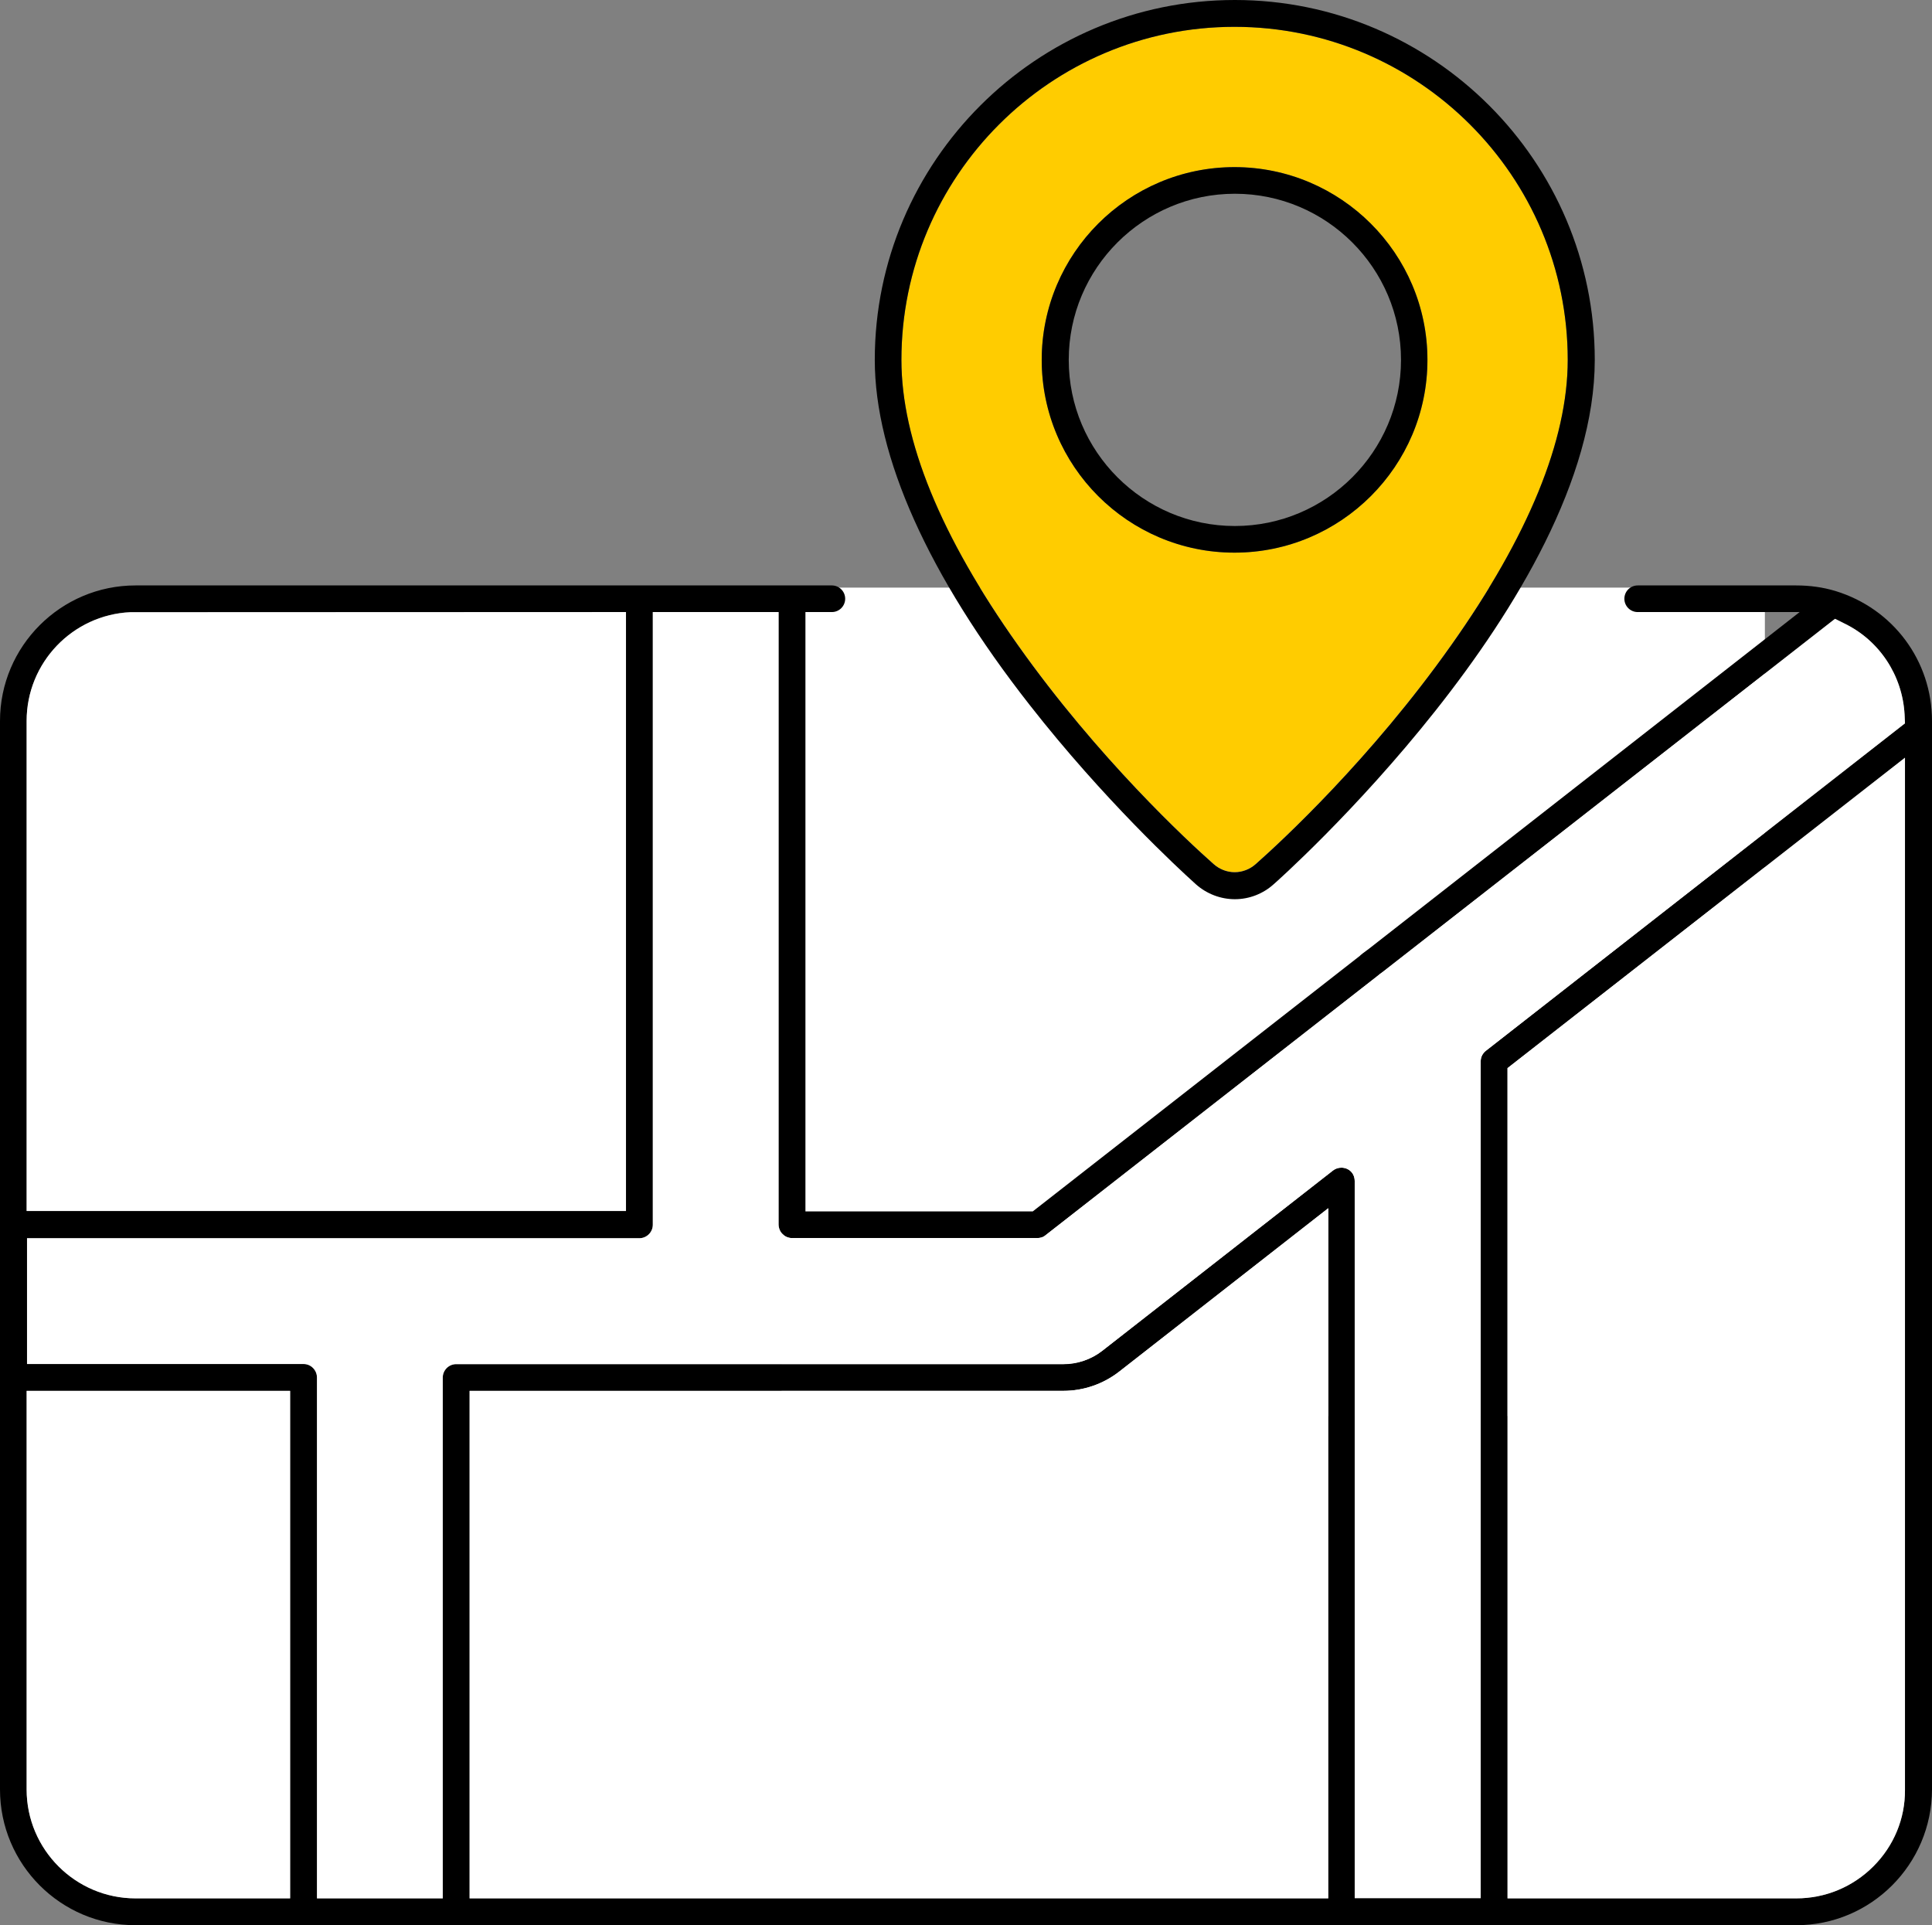
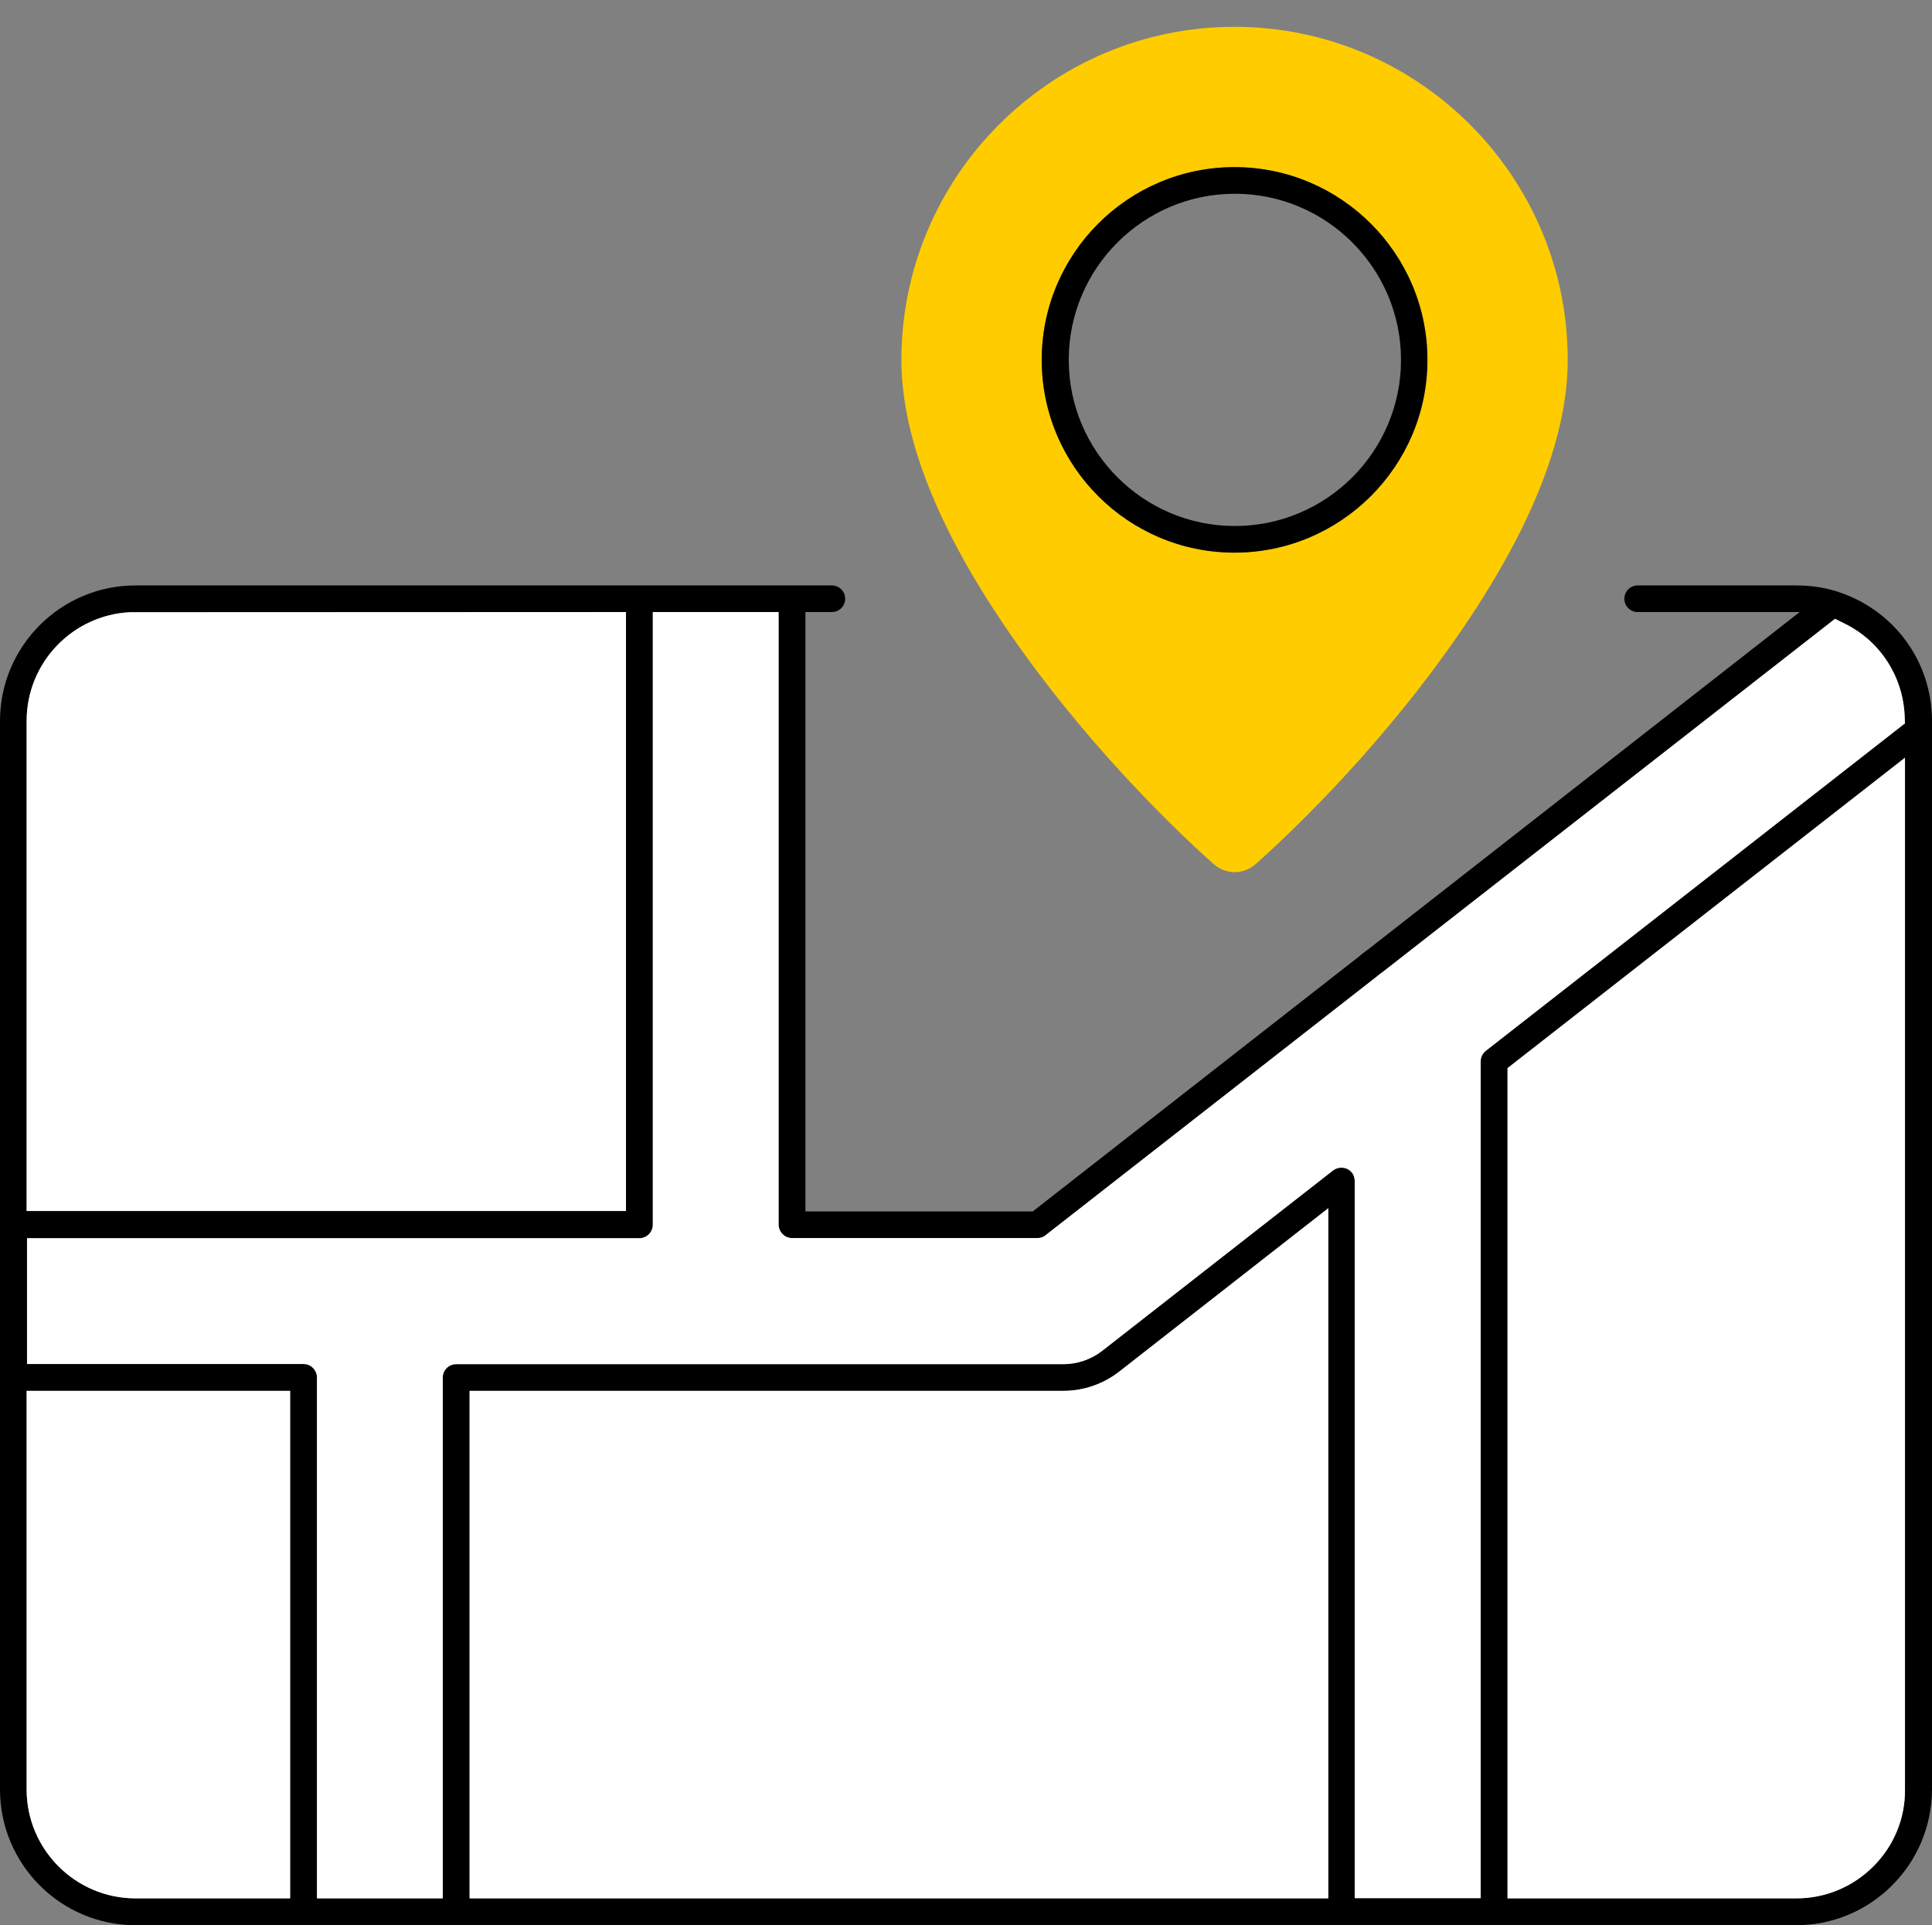
<svg xmlns="http://www.w3.org/2000/svg" id="Layer_1" data-name="Layer 1" width="97.22" height="96.88" viewBox="0 0 97.22 96.88">
  <rect x="0" y="0" width="97.22" height="96.88" fill="#808080" stroke="none" />
-   <rect x="39.33" y="29.57" width="49.48" height="41.69" style="fill: #fff;" />
  <g>
    <path d="M14.6,95.53v-25.54H1.34v20.06c0,3.02,2.46,5.48,5.48,5.48h7.78ZM31.5,60.94v-30.14H6.56c-2.9.14-5.22,2.54-5.22,5.48v24.66h30.16ZM66.84,95.53v-34.73l-10.53,8.23c-.8.62-1.79.96-2.79.96h-29.89v25.54h43.21ZM95.86,36.4l-.02-.45c-.11-1.97-1.27-3.72-3.02-4.57l-.48-.24-22.72,17.74c-.16.12-.26.19-.35.27l-16.67,13.02c-.13.11-.29.13-.39.13h-12.4c-.35-.02-.63-.32-.63-.69v-30.81h-6.33v30.83c0,.38-.31.68-.68.68H1.36v6.33h13.92c.37,0,.67.31.67.68v26.21h6.33v-26.21c0-.37.31-.68.68-.68h30.55c.7,0,1.4-.23,1.95-.66l11.62-9.08c.12-.09.26-.14.42-.14.1,0,.21.02.31.07.22.11.36.33.36.6v36.09h6.34v-42.12c0-.2.09-.39.27-.53l21.08-16.47ZM94.27,93.92c1.03-1.03,1.6-2.4,1.59-3.85v-51.94l-20,15.62v41.78h14.53c1.46,0,2.84-.57,3.88-1.61M97.22,36.28v53.77c-.01,3.77-3.07,6.83-6.83,6.83H6.82c-3.76,0-6.82-3.06-6.82-6.83v-53.77c0-3.76,3.06-6.82,6.82-6.82h35.04c.37,0,.67.3.67.67s-.3.67-.67.67h-1.33v30.16h11.44l16.46-12.86.04-.04s.18-.15.34-.26l.03-.02,21.72-16.98h-8.15c-.37,0-.67-.3-.67-.67s.3-.67.67-.67h7.98c.68,0,1.34.09,1.97.28h0c2.91.89,4.86,3.52,4.86,6.54" />
    <path d="M95.86,90.07c.01,1.45-.56,2.82-1.59,3.85-1.04,1.04-2.42,1.61-3.88,1.61h-14.53v-41.78l20-15.62v51.94Z" style="fill: #fff;" />
    <path d="M95.84,35.95l.02.45-21.08,16.47c-.18.14-.27.33-.27.53v42.12h-6.34v-36.09c0-.27-.14-.49-.36-.6-.1-.05-.21-.07-.31-.07-.16,0-.3.05-.42.14l-11.62,9.08c-.55.43-1.25.67-1.95.67h-30.55c-.37-.01-.68.3-.68.67v26.21h-6.33v-26.21c0-.37-.3-.68-.67-.68H1.36v-6.33h30.81c.37,0,.68-.3.68-.68v-30.83h6.33v30.81c0,.37.28.67.63.69h12.4c.1,0,.26-.02.39-.13l16.67-13.02c.09-.08.19-.15.35-.27l22.72-17.74.48.24c1.75.85,2.91,2.6,3.02,4.57" style="fill: #fff;" />
    <path d="M71.83,18.11c0-5.35-4.36-9.7-9.71-9.7s-9.7,4.35-9.7,9.7,4.35,9.7,9.7,9.7,9.71-4.35,9.71-9.7M78.89,18.11c0,4.04-1.98,8.87-5.87,14.36-4.03,5.7-8.54,9.87-9.83,11.01-.29.26-.67.41-1.06.41s-.77-.15-1.06-.41c-1.29-1.14-5.81-5.32-9.84-11.01-3.9-5.49-5.87-10.32-5.87-14.36,0-9.24,7.52-16.76,16.76-16.76s16.77,7.52,16.77,16.76" style="fill: #fc0;" />
-     <path d="M73.02,32.47c3.89-5.49,5.87-10.32,5.87-14.36,0-9.24-7.52-16.76-16.77-16.76s-16.76,7.52-16.76,16.76c0,4.04,1.97,8.87,5.87,14.36,4.03,5.69,8.55,9.87,9.84,11.01.29.26.67.41,1.06.41s.77-.15,1.06-.41c1.29-1.14,5.8-5.31,9.83-11.01M62.14,0c9.98,0,18.11,8.12,18.11,18.11,0,12.03-15.98,26.24-16.15,26.38-.54.49-1.24.76-1.96.76s-1.42-.27-1.96-.75l-.12-.11c-.71-.64-4.52-4.15-8.25-8.92-5.1-6.51-7.79-12.52-7.79-17.36C44.02,8.12,52.15,0,62.14,0" />
    <path d="M70.5,18.11c0-4.61-3.75-8.36-8.36-8.36s-8.36,3.75-8.36,8.36,3.75,8.36,8.36,8.36,8.36-3.75,8.36-8.36M62.12,8.41c5.35,0,9.71,4.35,9.71,9.7s-4.36,9.7-9.71,9.7-9.7-4.35-9.7-9.7,4.35-9.7,9.7-9.7" />
    <path d="M66.84,60.8v34.73H23.63v-25.54h29.89c1,0,1.99-.34,2.79-.96l10.53-8.23Z" style="fill: #fff;" />
    <path d="M31.5,30.8v30.14H1.34v-24.66c0-2.94,2.32-5.34,5.22-5.47h.01s24.93-.01,24.93-.01Z" style="fill: #fff;" />
    <path d="M14.6,69.99v25.54h-7.78c-3.02,0-5.48-2.46-5.48-5.48v-20.06h13.26Z" style="fill: #fff;" />
  </g>
</svg>